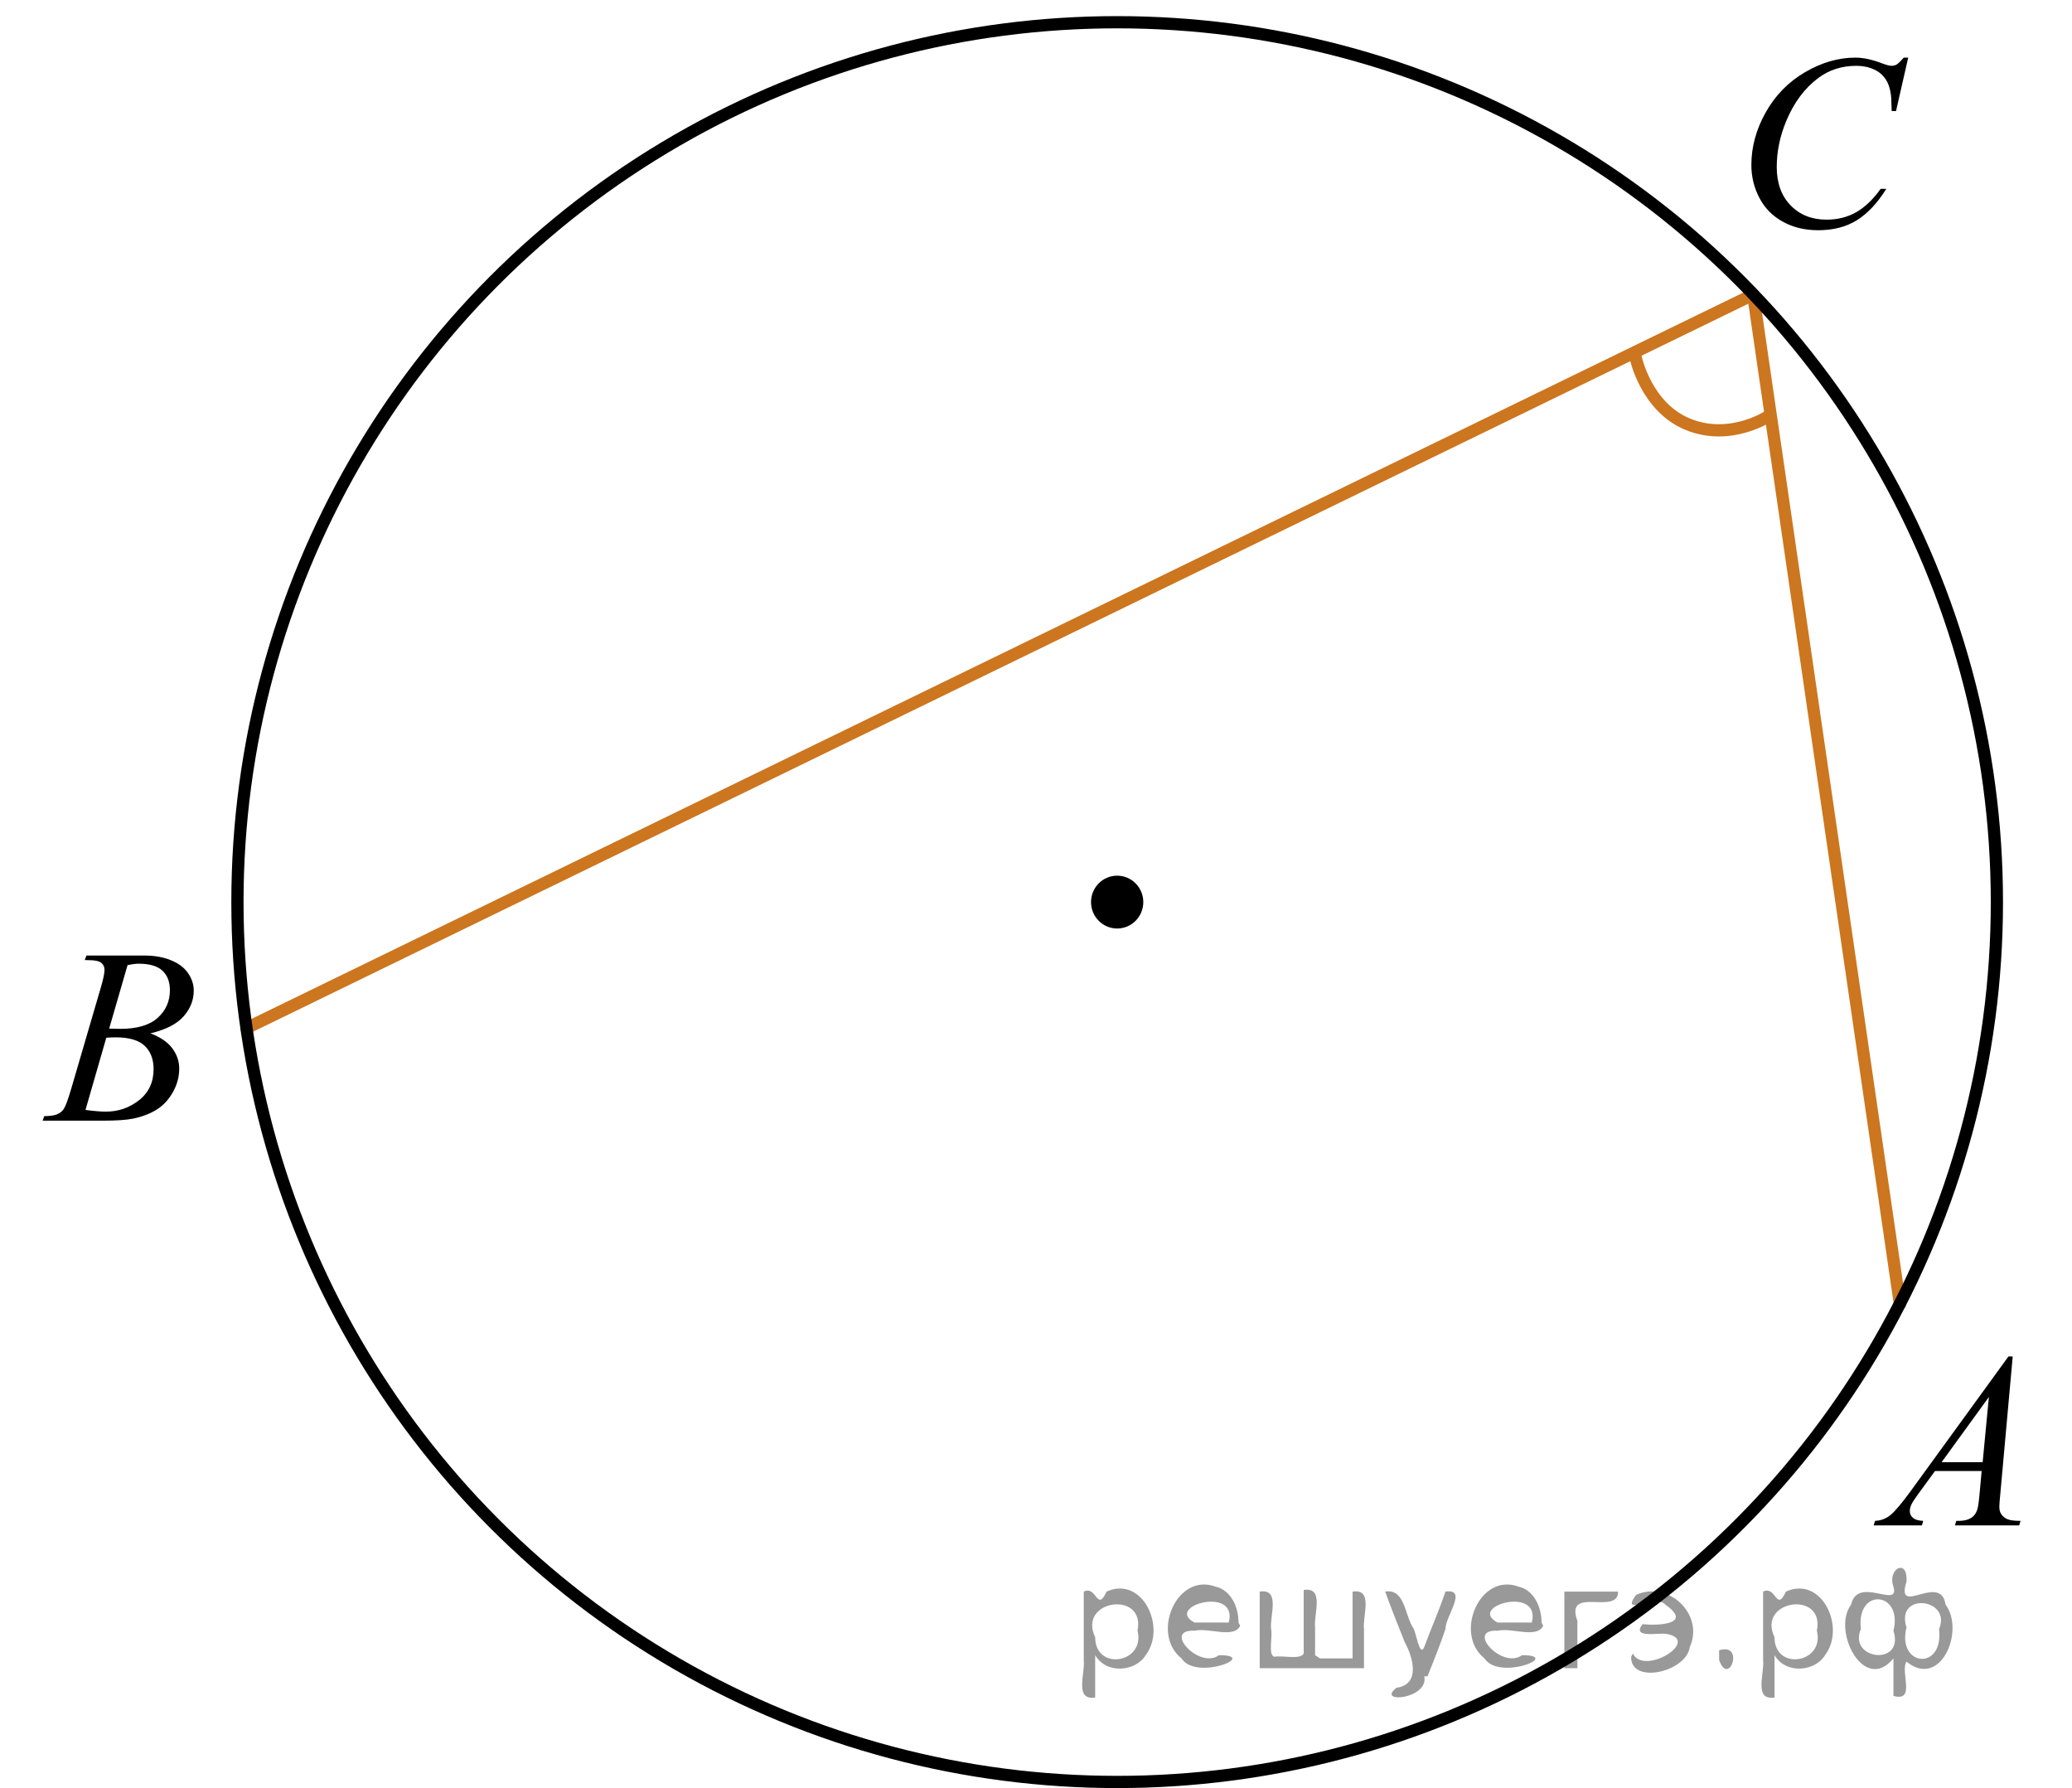
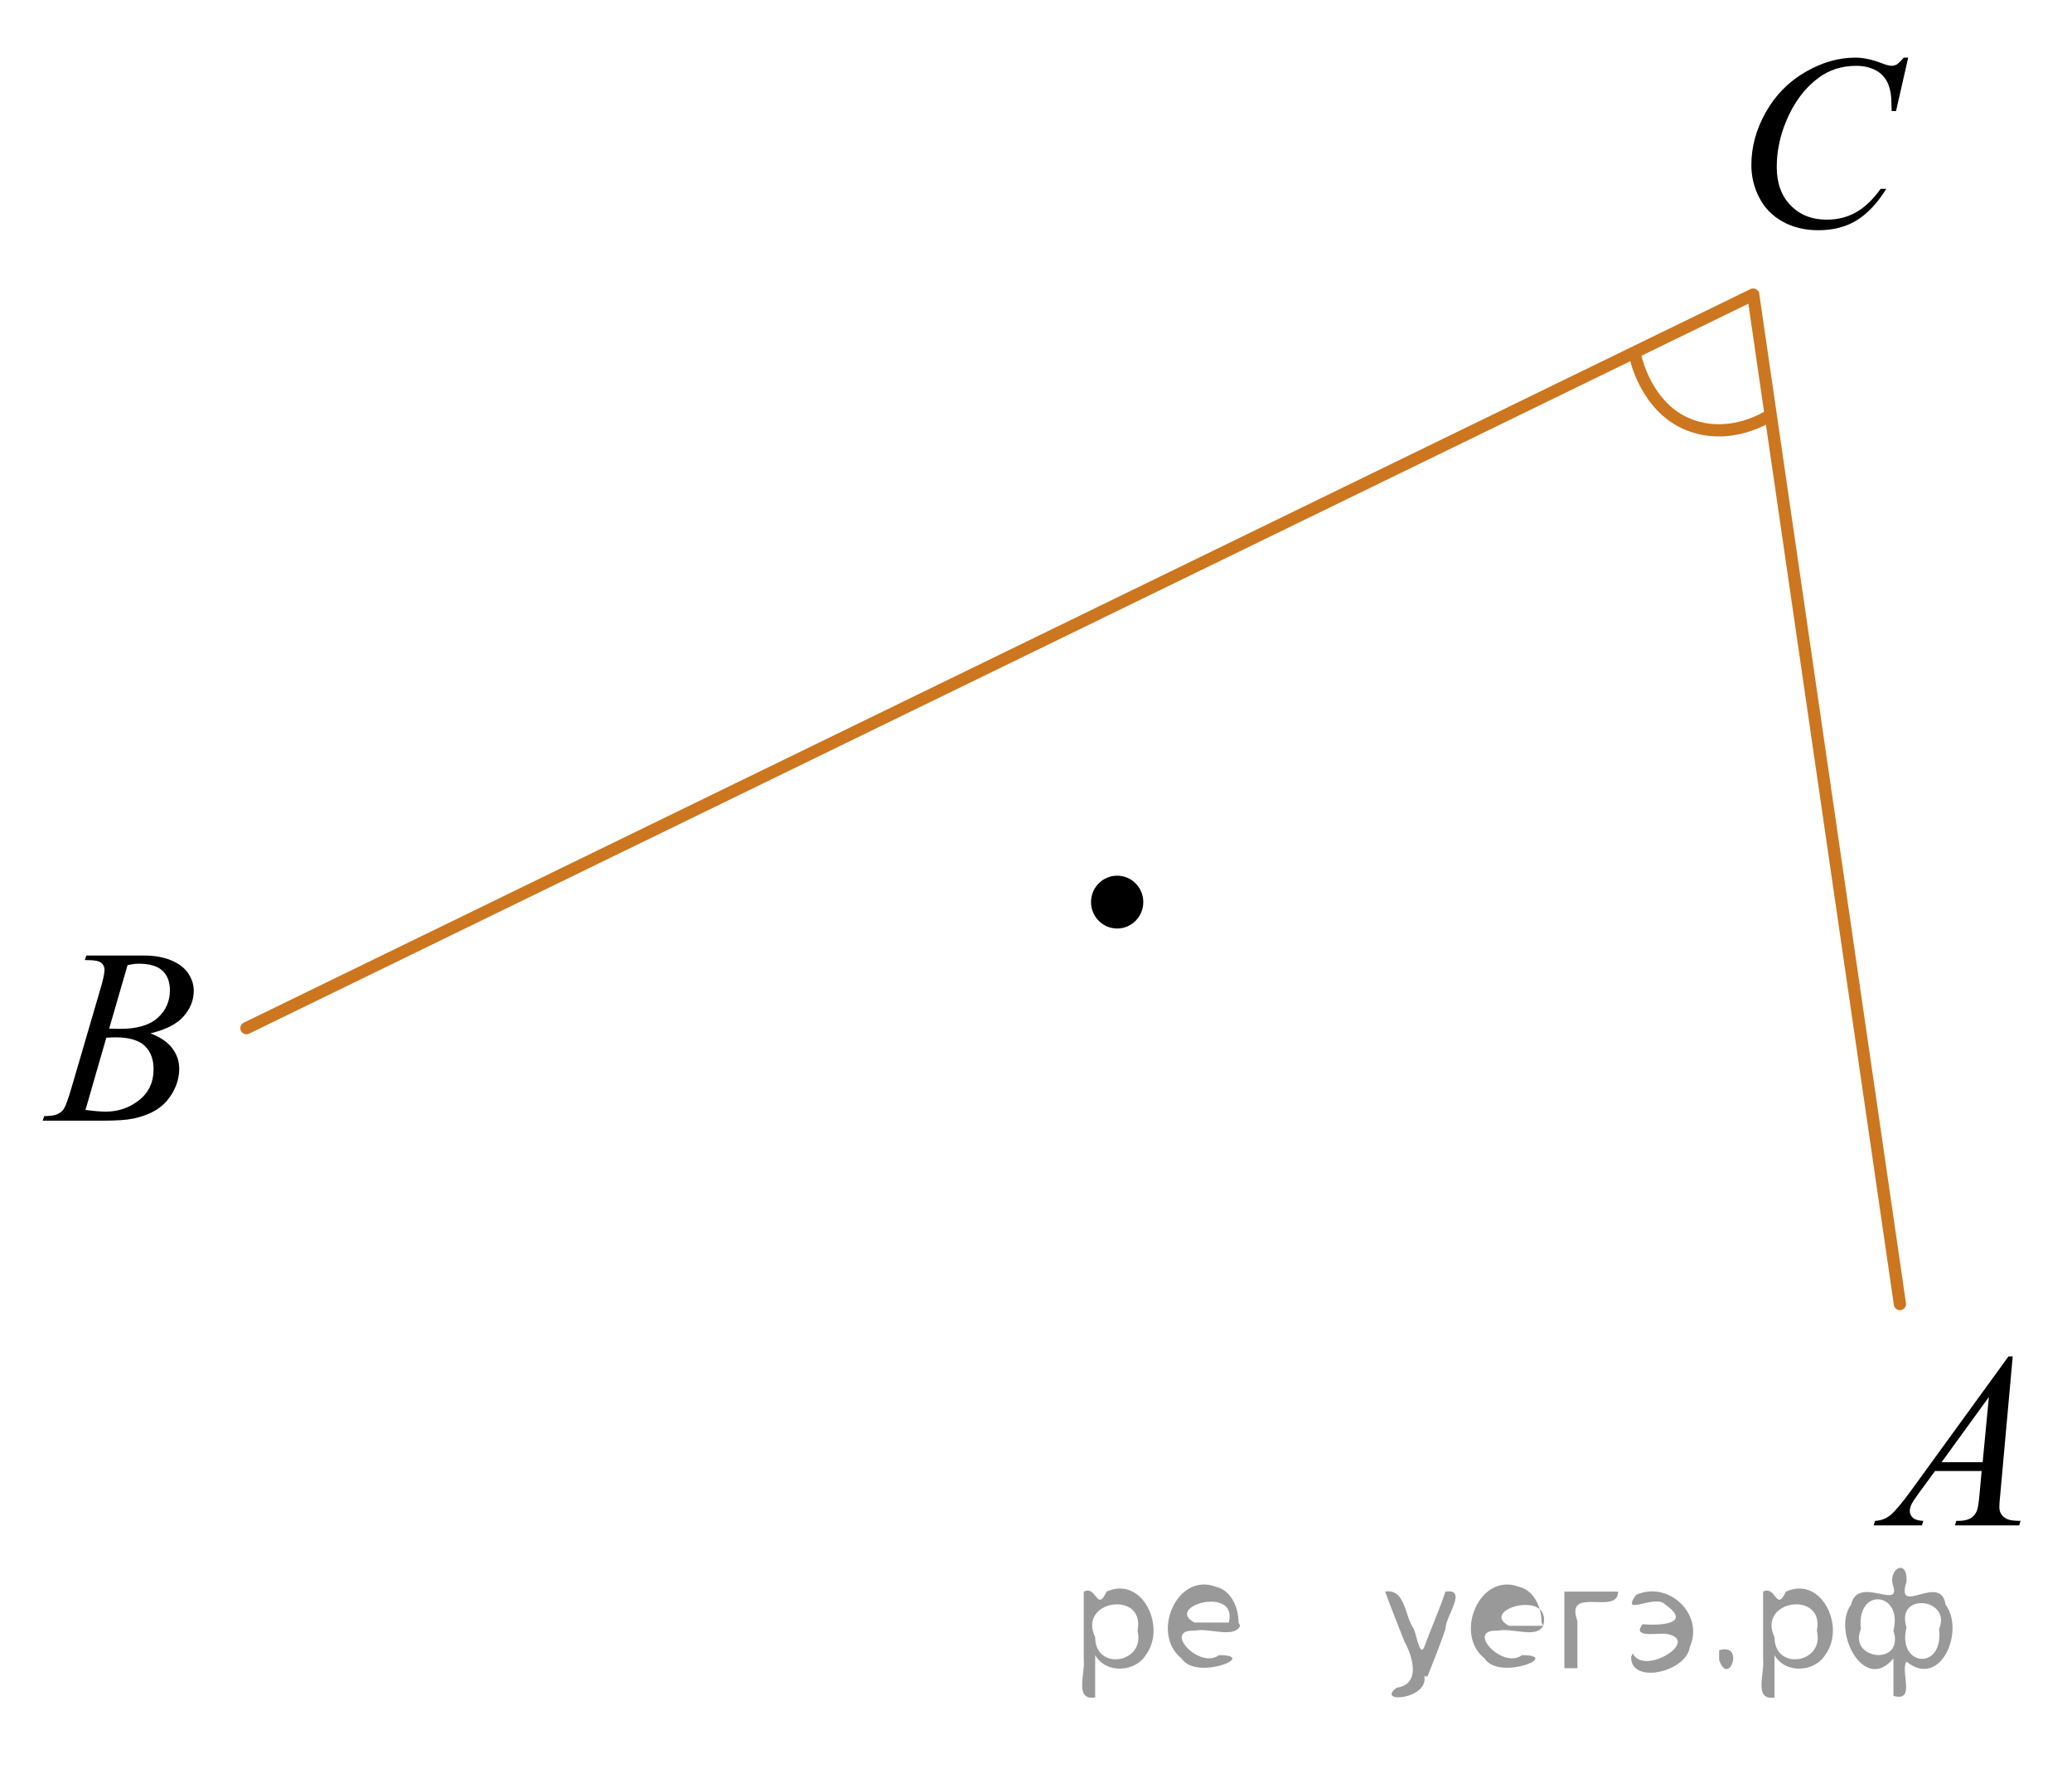
<svg xmlns="http://www.w3.org/2000/svg" xmlns:xlink="http://www.w3.org/1999/xlink" version="1.1" id="Слой_1" x="0px" y="0px" width="127.184px" height="109.739px" viewBox="-463.724 -529.181 127.184 109.739" enable-background="new -463.724 -529.181 127.184 109.739" xml:space="preserve">
  <ellipse cx="-395.15" cy="-473.817" rx="1.604" ry="1.621" />
  <polyline fill="none" stroke="#CC761F" stroke-width="0.75" stroke-linecap="round" stroke-linejoin="round" stroke-miterlimit="10" points="  -448.598,-466.08 -356.109,-511.103 -347.103,-449.148 " />
-   <circle fill="none" stroke="#000000" stroke-width="0.75" stroke-linecap="round" stroke-linejoin="round" stroke-miterlimit="10" cx="-395.15" cy="-473.817" r="54" />
  <path fill="none" stroke="#CC761F" stroke-width="0.75" stroke-linecap="round" stroke-linejoin="round" stroke-miterlimit="10" d="  M-363.316-507.214c0,0,0.64,3.051,3.237,4.088c2.597,1.04,4.939-0.529,4.939-0.529" />
  <g>
    <g>
      <g>
        <defs>
          <rect id="SVGID_1_" x="-351.667" y="-449.473" width="15.126" height="16.698" />
        </defs>
        <clipPath id="SVGID_2_">
          <use xlink:href="#SVGID_1_" overflow="visible" />
        </clipPath>
        <g clip-path="url(#SVGID_2_)">
          <path d="M-340.179-445.93l-0.761,8.431c-0.039,0.394-0.06,0.652-0.06,0.776c0,0.2,0.037,0.353,0.11,0.456      c0.094,0.146,0.221,0.252,0.381,0.321c0.159,0.07,0.431,0.105,0.81,0.105l-0.081,0.276h-3.944l0.081-0.276h0.17      c0.32,0,0.581-0.07,0.783-0.21c0.143-0.095,0.254-0.251,0.332-0.471c0.055-0.154,0.105-0.518,0.155-1.091l0.117-1.286h-2.864      l-1.021,1.398c-0.23,0.313-0.376,0.539-0.436,0.676c-0.06,0.138-0.089,0.266-0.089,0.385c0,0.16,0.063,0.297,0.191,0.411      c0.128,0.115,0.34,0.177,0.635,0.188l-0.081,0.276h-2.962l0.082-0.276c0.364-0.016,0.687-0.139,0.964-0.37      c0.277-0.232,0.692-0.727,1.244-1.483l5.982-8.236L-340.179-445.93L-340.179-445.93z M-341.642-443.442l-2.902,3.999h2.52      L-341.642-443.442z" />
        </g>
      </g>
    </g>
  </g>
  <g>
    <g>
      <g>
        <defs>
          <rect id="SVGID_3_" x="-463.724" y="-474.312" width="15.125" height="16.698" />
        </defs>
        <clipPath id="SVGID_4_">
          <use xlink:href="#SVGID_3_" overflow="visible" />
        </clipPath>
        <g clip-path="url(#SVGID_4_)">
          <path d="M-458.522-470.26l0.103-0.276h3.574c0.601,0,1.137,0.095,1.605,0.284c0.472,0.189,0.822,0.453,1.058,0.792      c0.232,0.339,0.351,0.697,0.351,1.076c0,0.583-0.208,1.109-0.624,1.581s-1.095,0.818-2.035,1.042      c0.605,0.229,1.053,0.533,1.338,0.912s0.429,0.795,0.429,1.248c0,0.504-0.128,0.984-0.384,1.442      c-0.258,0.459-0.585,0.814-0.986,1.069c-0.401,0.254-0.885,0.439-1.451,0.561c-0.404,0.084-1.034,0.127-1.891,0.127h-3.671      l0.097-0.276c0.384-0.011,0.645-0.048,0.782-0.112c0.196-0.085,0.338-0.197,0.421-0.337c0.118-0.188,0.275-0.622,0.473-1.3      l1.795-6.137c0.152-0.518,0.229-0.882,0.229-1.091c0-0.185-0.067-0.33-0.203-0.438c-0.135-0.106-0.394-0.16-0.771-0.16      C-458.371-470.252-458.449-470.255-458.522-470.26z M-458.477-461.061c0.531,0.07,0.947,0.104,1.248,0.104      c0.768,0,1.447-0.233,2.042-0.702c0.593-0.469,0.89-1.104,0.89-1.906c0-0.612-0.184-1.091-0.55-1.435      c-0.367-0.344-0.959-0.516-1.776-0.516c-0.158,0-0.35,0.008-0.576,0.022L-458.477-461.061z M-457.023-466.053      c0.319,0.01,0.552,0.015,0.693,0.015c1.024,0,1.786-0.226,2.286-0.676c0.5-0.451,0.749-1.016,0.749-1.693      c0-0.514-0.152-0.914-0.457-1.199c-0.306-0.287-0.793-0.43-1.463-0.43c-0.177,0-0.403,0.029-0.68,0.09L-457.023-466.053z" />
        </g>
      </g>
    </g>
  </g>
  <g>
    <g>
      <g>
        <defs>
          <rect id="SVGID_5_" x="-359.307" y="-529.181" width="16.508" height="18.078" />
        </defs>
        <clipPath id="SVGID_6_">
          <use xlink:href="#SVGID_5_" overflow="visible" />
        </clipPath>
        <g clip-path="url(#SVGID_6_)">
          <path d="M-346.595-525.642l-0.747,3.279h-0.266l-0.029-0.821c-0.023-0.299-0.081-0.565-0.17-0.8      c-0.089-0.233-0.222-0.437-0.398-0.608c-0.177-0.172-0.401-0.307-0.672-0.403c-0.271-0.097-0.571-0.146-0.902-0.146      c-0.881,0-1.652,0.244-2.313,0.731c-0.844,0.622-1.503,1.502-1.98,2.636c-0.394,0.938-0.591,1.886-0.591,2.846      c0,0.981,0.283,1.766,0.85,2.35c0.566,0.586,1.304,0.878,2.209,0.878c0.686,0,1.294-0.154,1.829-0.463      c0.534-0.309,1.031-0.784,1.488-1.427h0.348c-0.542,0.871-1.144,1.512-1.803,1.924c-0.66,0.41-1.451,0.615-2.372,0.615      c-0.817,0-1.542-0.172-2.172-0.521c-0.631-0.346-1.111-0.832-1.44-1.459c-0.33-0.627-0.495-1.303-0.495-2.025      c0-1.105,0.293-2.18,0.88-3.227c0.586-1.045,1.391-1.867,2.411-2.465c1.022-0.598,2.054-0.896,3.093-0.896      c0.487,0,1.033,0.117,1.641,0.352c0.265,0.1,0.458,0.15,0.576,0.15s0.222-0.025,0.311-0.076      c0.088-0.049,0.236-0.191,0.443-0.426L-346.595-525.642L-346.595-525.642z" />
        </g>
      </g>
    </g>
  </g>
  <g style="stroke:none;fill:#000;fill-opacity:0.4">
    <path d="m -396.5,-427.5 c 0,0.8 0,1.6 0,2.5 -1.3,0.2 -0.6,-1.5 -0.7,-2.3 0,-1.4 0,-2.8 0,-4.2 0.8,-0.4 0.8,1.3 1.4,0.0 2.2,-1.0 3.7,2.2 2.4,3.9 -0.6,1.0 -2.4,1.2 -3.1,0.0 z m 2.6,-1.6 c 0.5,-2.5 -3.7,-1.9 -2.6,0.4 0.0,2.1 3.1,1.6 2.6,-0.4 z" />
    <path d="m -387.6,-429.4 c -0.4,0.8 -1.9,0.1 -2.8,0.3 -2.0,-0.1 0.3,2.4 1.5,1.5 2.5,0.0 -1.4,1.6 -2.3,0.2 -1.9,-1.5 -0.3,-5.3 2.1,-4.4 0.9,0.2 1.4,1.2 1.4,2.2 z m -0.7,-0.2 c 0.6,-2.3 -4.0,-1.0 -2.1,0.0 0.7,0 1.4,-0.0 2.1,-0.0 z" />
-     <path d="m -382.7,-427.4 c 0.6,0 1.3,0 2.0,0 0,-1.3 0,-2.7 0,-4.1 1.3,-0.2 0.6,1.5 0.7,2.3 0,0.8 0,1.6 0,2.4 -2.1,0 -4.2,0 -6.4,0 0,-1.5 0,-3.1 0,-4.7 1.3,-0.2 0.6,1.5 0.7,2.3 0.1,0.5 -0.2,1.6 0.2,1.7 0.5,-0.1 1.6,0.2 1.8,-0.2 0,-1.3 0,-2.6 0,-3.9 1.3,-0.2 0.6,1.5 0.7,2.3 0,0.5 0,1.1 0,1.7 z" />
    <path d="m -376.3,-426.3 c 0.3,1.4 -3.0,1.7 -1.7,0.7 1.5,-0.2 1.0,-1.9 0.5,-2.8 -0.4,-1.0 -0.8,-2.0 -1.2,-3.1 1.2,-0.2 1.2,1.4 1.7,2.2 0.2,0.2 0.4,1.9 0.7,1.2 0.4,-1.1 0.9,-2.2 1.3,-3.4 1.4,-0.2 0.0,1.5 -0.0,2.3 -0.3,0.9 -0.7,1.9 -1.1,2.9 z" />
-     <path d="m -369.0,-429.4 c -0.4,0.8 -1.9,0.1 -2.8,0.3 -2.0,-0.1 0.3,2.4 1.5,1.5 2.5,0.0 -1.4,1.6 -2.3,0.2 -1.9,-1.5 -0.3,-5.3 2.1,-4.4 0.9,0.2 1.4,1.2 1.4,2.2 z m -0.7,-0.2 c 0.6,-2.3 -4.0,-1.0 -2.1,0.0 0.7,0 1.4,-0.0 2.1,-0.0 z" />
+     <path d="m -369.0,-429.4 c -0.4,0.8 -1.9,0.1 -2.8,0.3 -2.0,-0.1 0.3,2.4 1.5,1.5 2.5,0.0 -1.4,1.6 -2.3,0.2 -1.9,-1.5 -0.3,-5.3 2.1,-4.4 0.9,0.2 1.4,1.2 1.4,2.2 z c 0.6,-2.3 -4.0,-1.0 -2.1,0.0 0.7,0 1.4,-0.0 2.1,-0.0 z" />
    <path d="m -367.7,-426.8 c 0,-1.5 0,-3.1 0,-4.7 1.1,0 2.2,0 3.3,0 0.0,1.5 -3.3,-0.4 -2.5,1.8 0,0.9 0,1.9 0,2.9 -0.2,0 -0.5,0 -0.7,0 z" />
    <path d="m -363.5,-427.7 c 0.7,1.4 4.2,-0.8 2.1,-1.2 -0.5,-0.1 -2.2,0.3 -1.5,-0.6 1.0,0.1 3.1,0.0 1.4,-1.2 -0.6,-0.7 -2.8,0.8 -1.8,-0.6 2.0,-0.9 4.2,1.2 3.3,3.2 -0.2,1.5 -3.5,2.3 -3.6,0.7 l 0,-0.1 0,-0.0 0,0 z" />
    <path d="m -358.2,-427.9 c 1.6,-0.5 0.6,2.3 -0.0,0.6 -0.0,-0.2 0.0,-0.4 0.0,-0.6 z" />
    <path d="m -354.8,-427.5 c 0,0.8 0,1.6 0,2.5 -1.3,0.2 -0.6,-1.5 -0.7,-2.3 0,-1.4 0,-2.8 0,-4.2 0.8,-0.4 0.8,1.3 1.4,0.0 2.2,-1.0 3.7,2.2 2.4,3.9 -0.6,1.0 -2.4,1.2 -3.1,0.0 z m 2.6,-1.6 c 0.5,-2.5 -3.7,-1.9 -2.6,0.4 0.0,2.1 3.1,1.6 2.6,-0.4 z" />
    <path d="m -349.5,-429.2 c -0.8,1.9 2.7,2.3 2.0,0.1 0.6,-2.4 -2.3,-2.7 -2.0,-0.1 z m 2.0,4.2 c 0,-0.8 0,-1.6 0,-2.4 -1.8,2.2 -3.8,-1.7 -2.6,-3.3 0.4,-1.8 3.0,0.3 2.6,-1.1 -0.4,-1.1 0.9,-1.8 0.8,-0.3 -0.7,2.2 2.1,-0.6 2.4,1.4 1.2,1.6 -0.3,5.2 -2.4,3.5 -0.4,0.6 0.6,2.5 -0.8,2.1 z m 2.8,-4.2 c 0.8,-1.9 -2.7,-2.3 -2.0,-0.1 -0.6,2.4 2.3,2.7 2.0,0.1 z" />
  </g>
</svg>